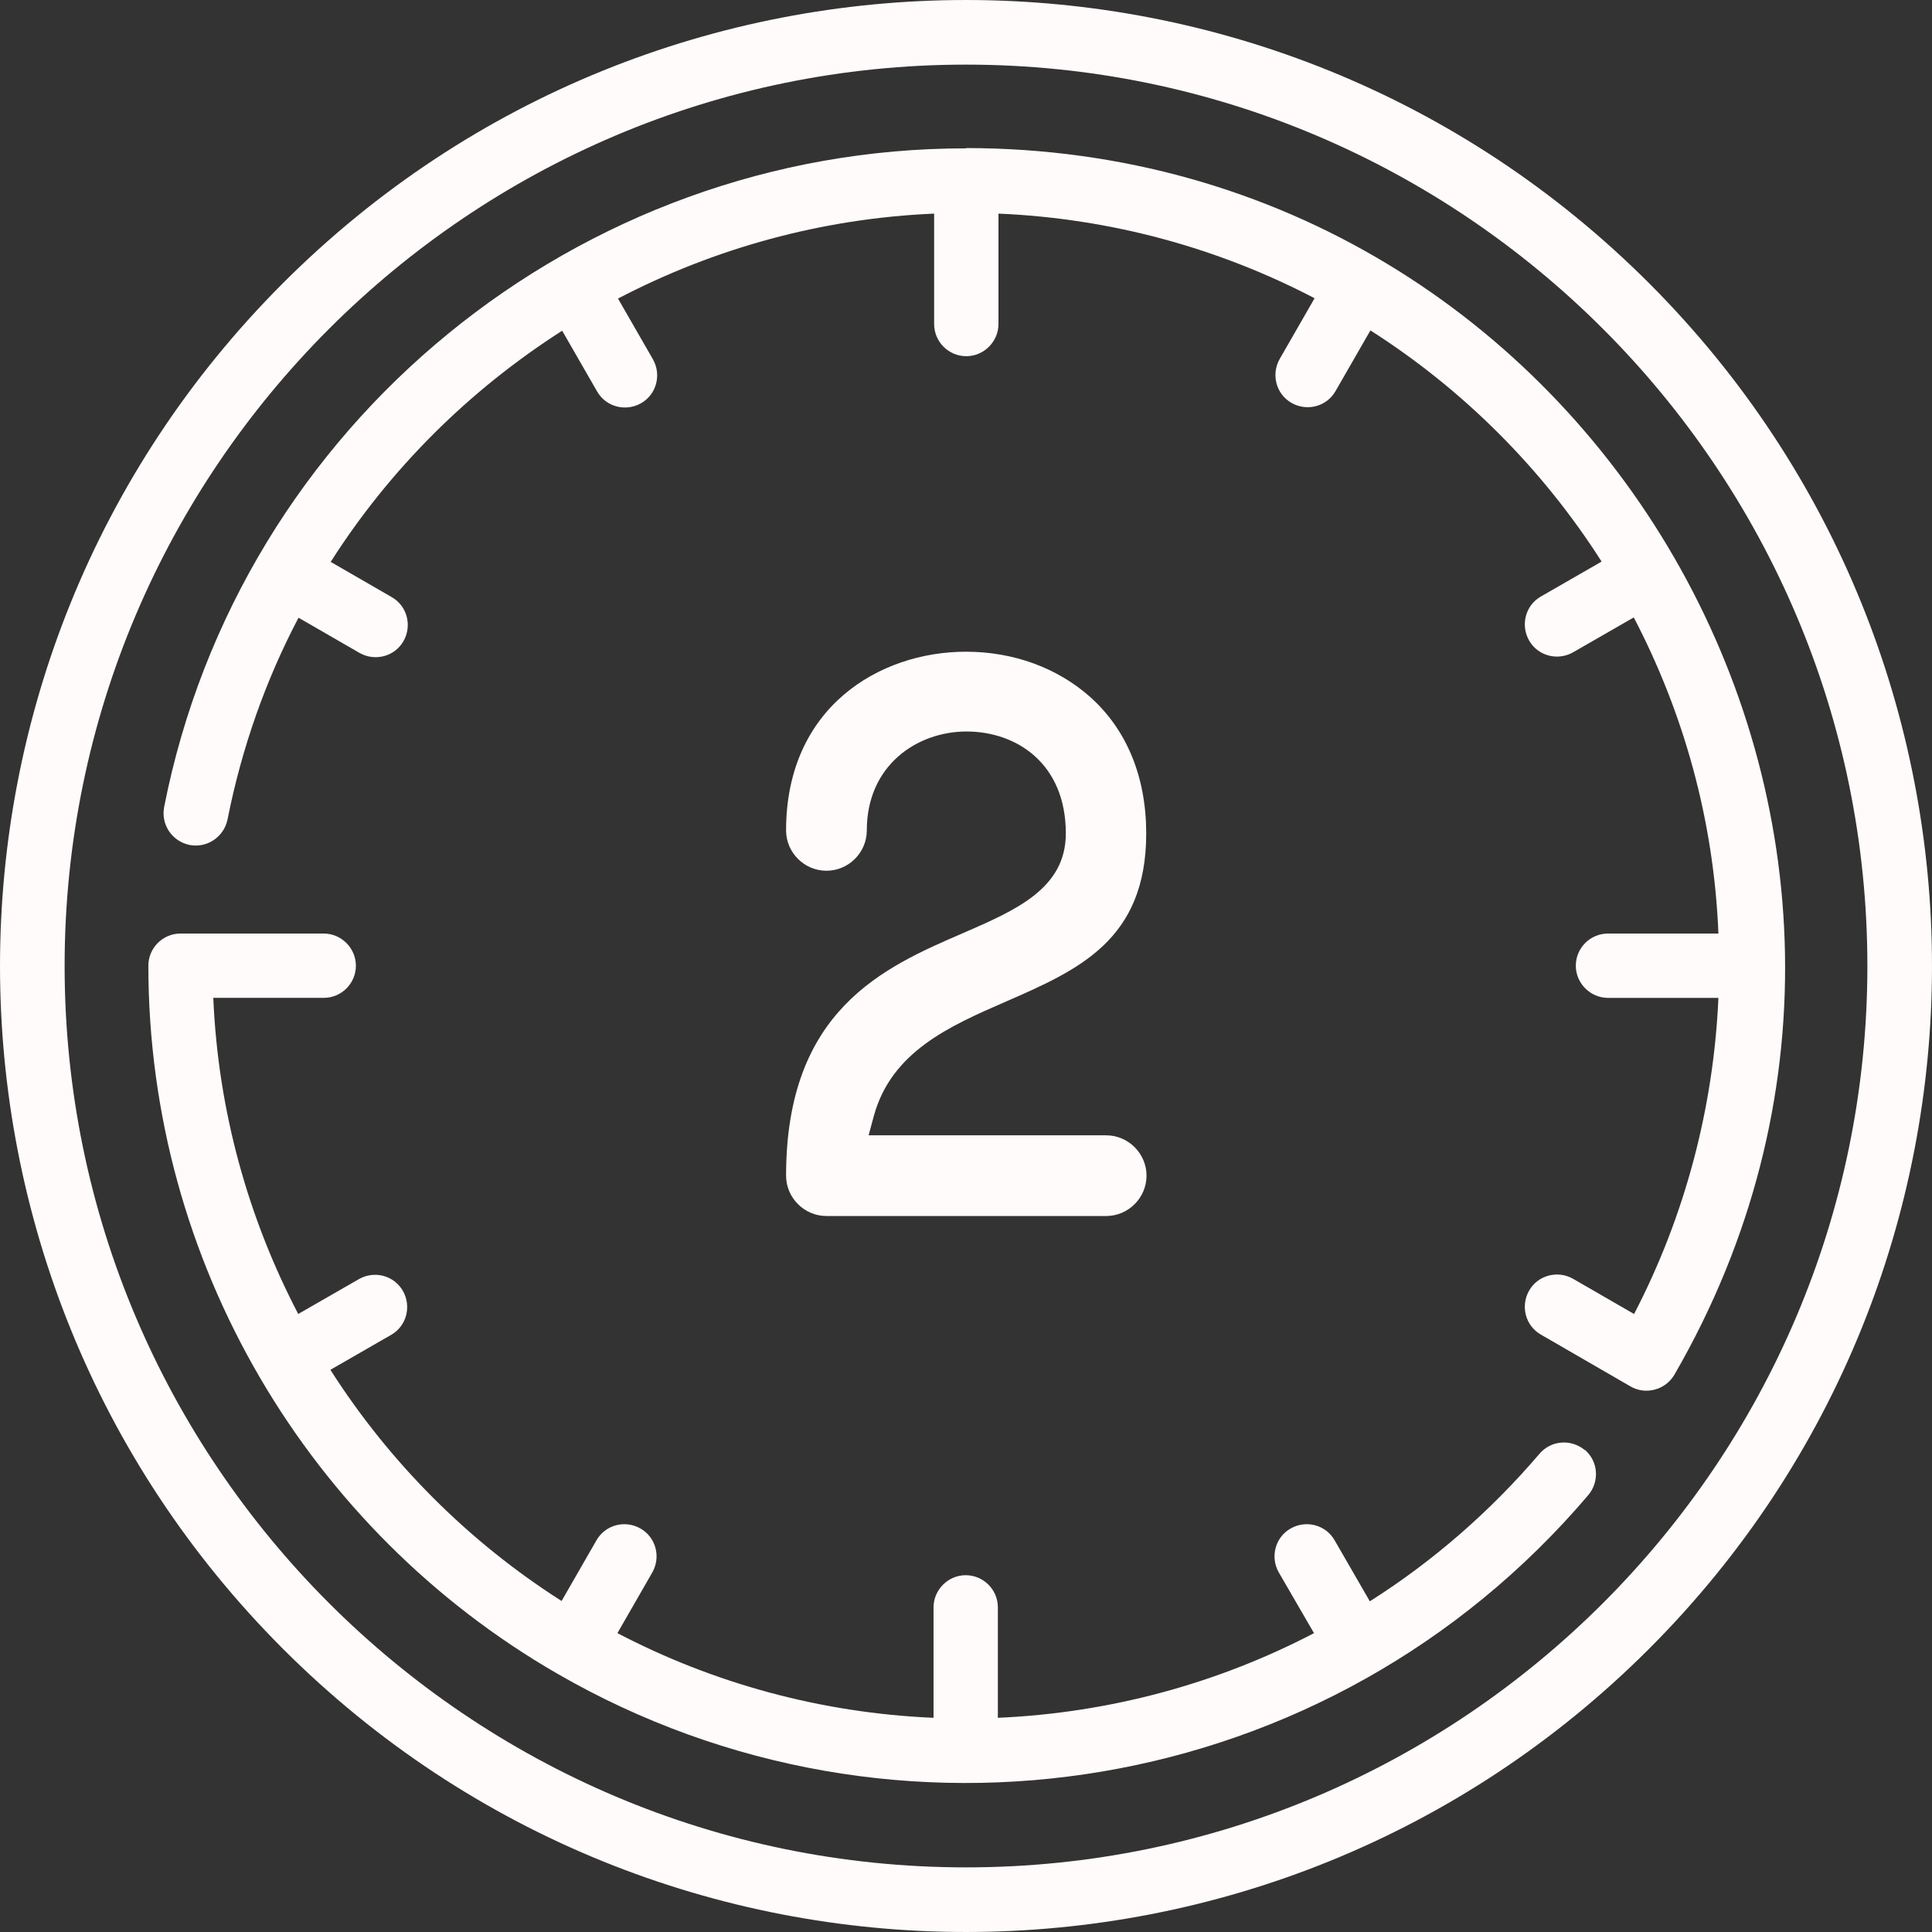
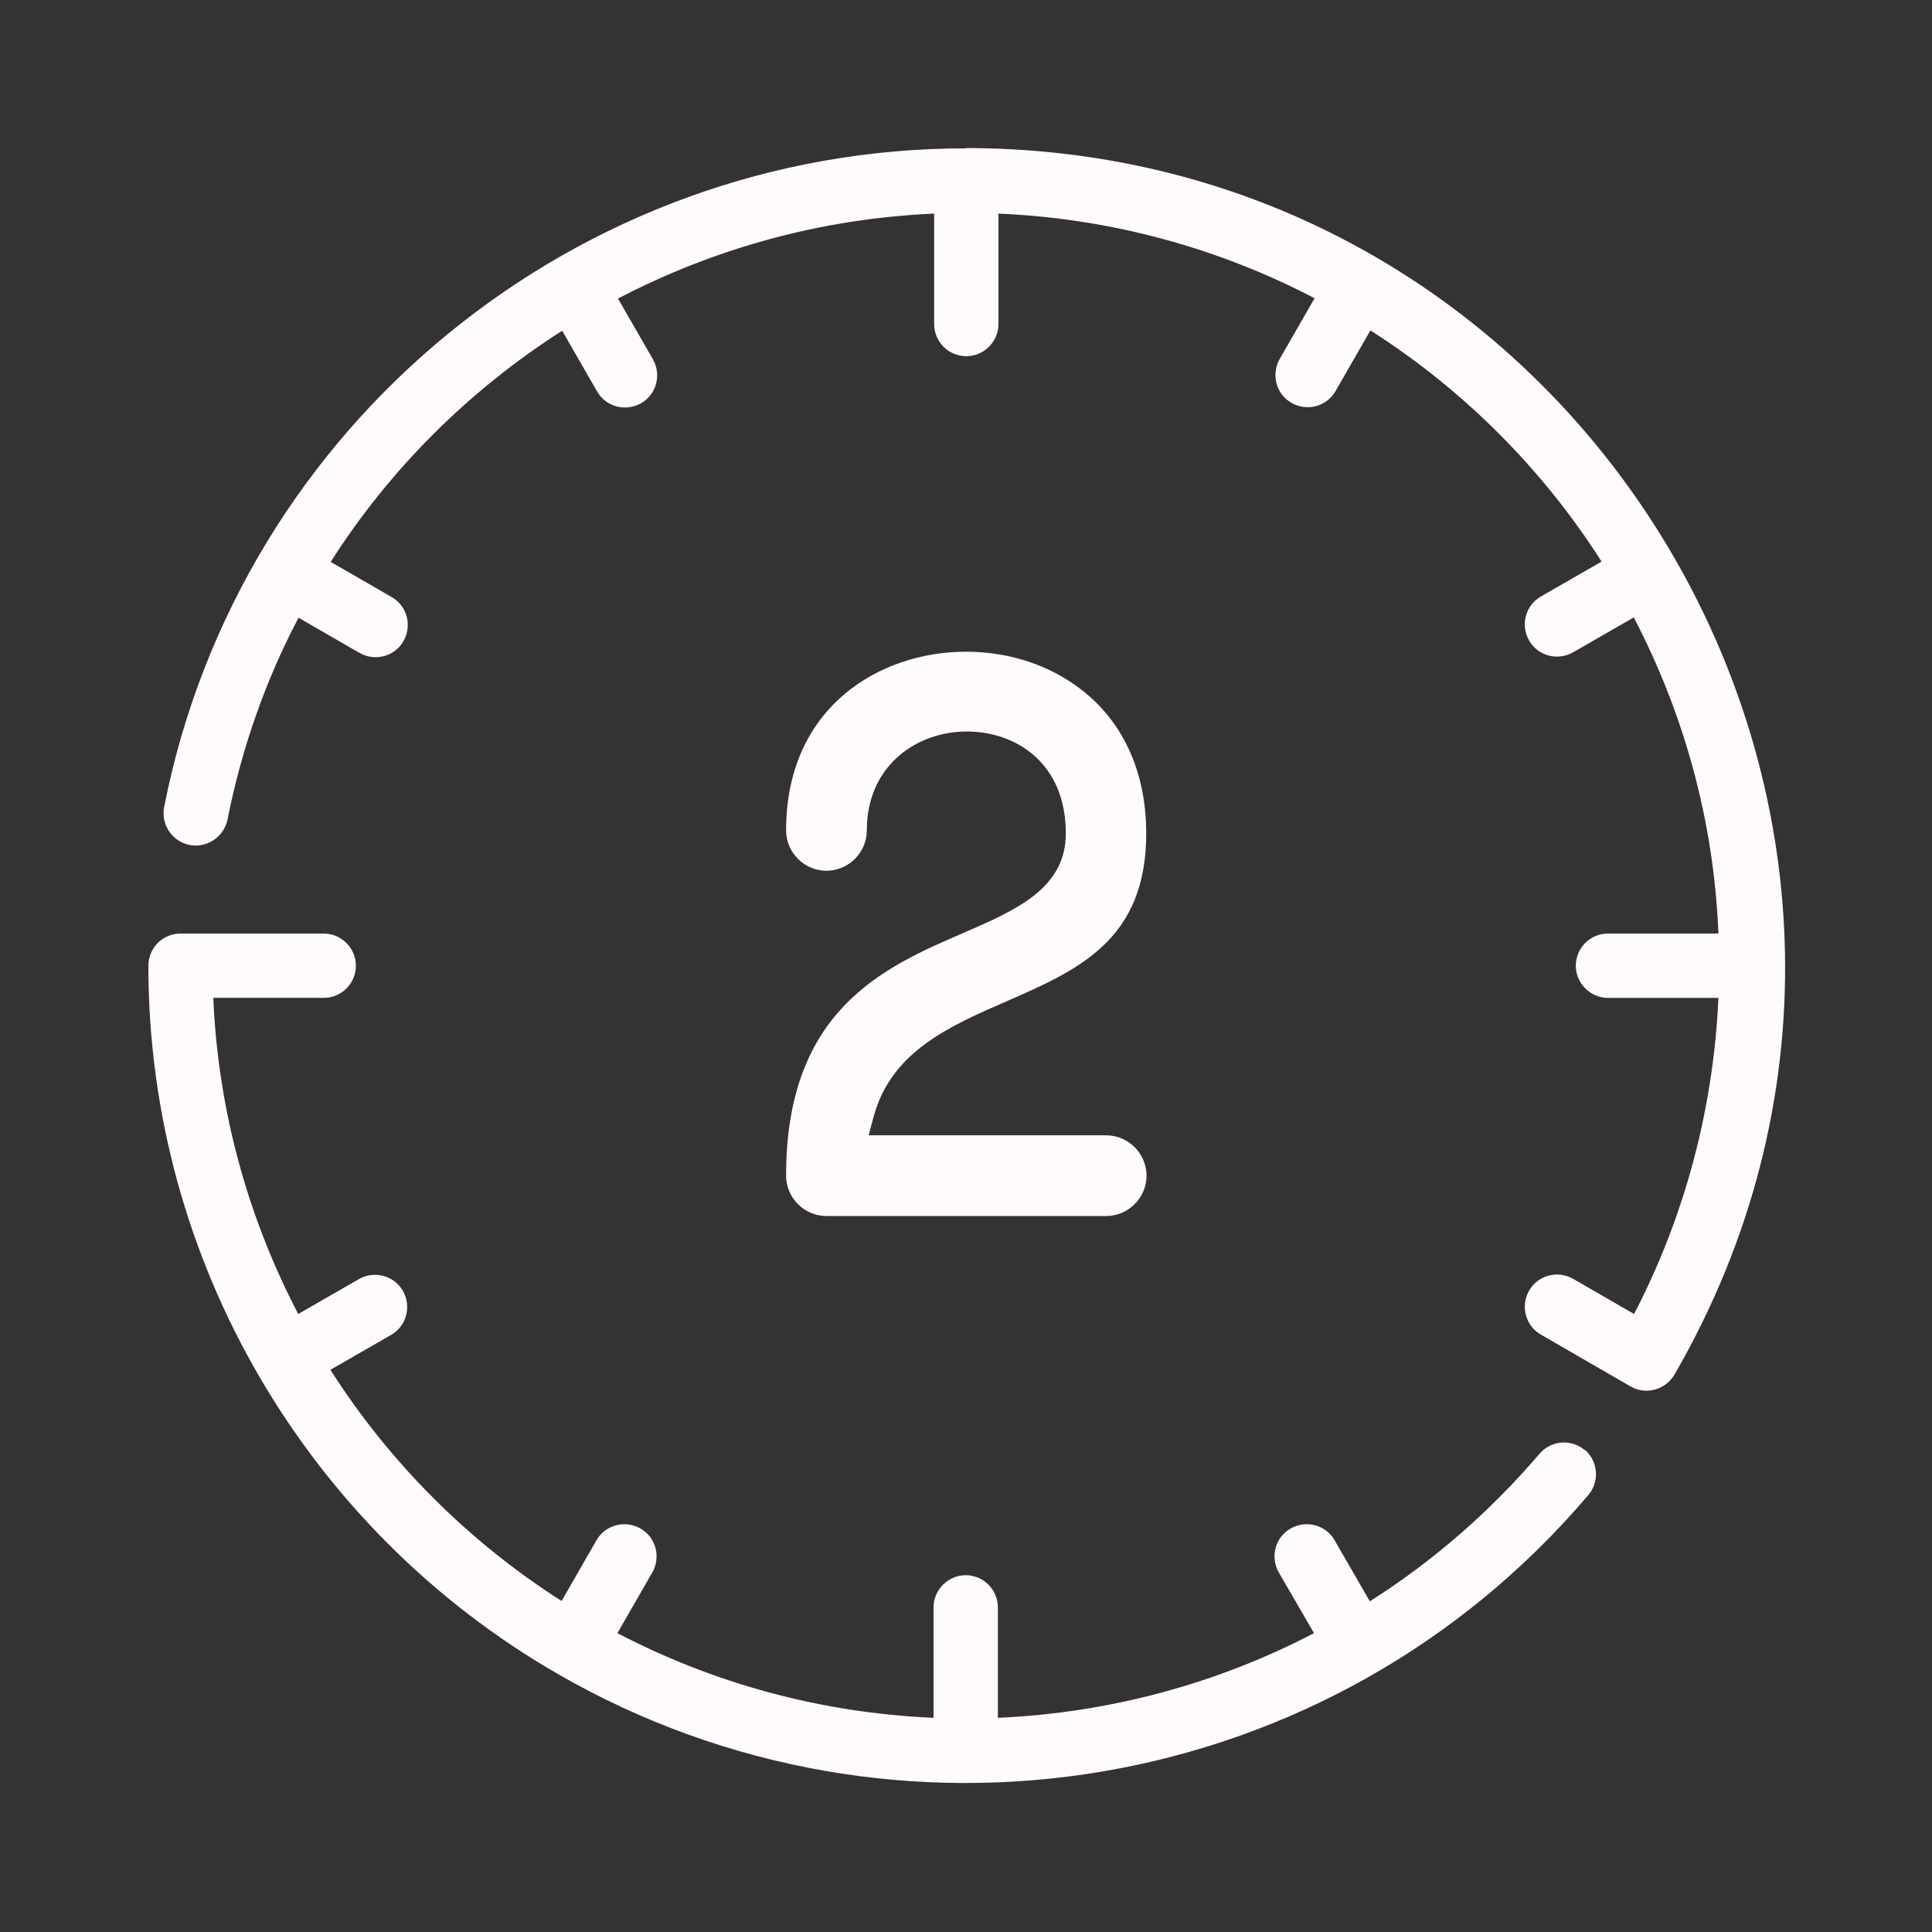
<svg xmlns="http://www.w3.org/2000/svg" width="96" height="96" viewBox="0 0 96 96" fill="none">
  <rect x="0" y="0" width="96" height="96" fill="#333333" stroke="none" />
  <g id="Layer_1" clip-path="url(#clip0_2650_3799)">
-     <path id="Vector" d="M81.935 14.065C63.181 -4.688 32.819 -4.688 14.065 14.065C-4.688 32.819 -4.688 63.181 14.065 81.935C32.819 100.688 63.181 100.688 81.935 81.935C100.688 63.181 100.688 32.819 81.935 14.065ZM48 92.789C23.306 92.789 3.211 72.694 3.211 48C3.211 23.306 23.306 3.211 48 3.211C72.694 3.211 92.789 23.306 92.789 48C92.789 72.694 72.694 92.789 48 92.789Z" fill="#FFFBFA" />
    <path id="Vector_2" d="M78.754 72.06C78.076 71.487 77.066 71.563 76.493 72.241C74.035 75.12 71.186 77.593 68.066 79.568L66.317 76.537C65.88 75.769 64.9 75.512 64.131 75.95C63.362 76.387 63.106 77.367 63.543 78.135L65.292 81.15C60.468 83.668 55.116 85.115 49.583 85.357V79.869C49.583 78.98 48.859 78.271 47.985 78.271C47.111 78.271 46.387 78.995 46.387 79.869V85.357C40.749 85.115 35.412 83.623 30.679 81.15L32.412 78.135C32.849 77.367 32.593 76.387 31.824 75.95C31.055 75.512 30.076 75.769 29.638 76.537L27.905 79.552C23.292 76.613 19.357 72.678 16.417 68.065L19.432 66.331C20.201 65.894 20.457 64.914 20.02 64.145C19.583 63.377 18.603 63.12 17.834 63.558L14.819 65.291C12.347 60.558 10.839 55.236 10.598 49.583H16.086C16.975 49.583 17.684 48.859 17.684 47.985C17.684 47.11 16.96 46.387 16.086 46.387H8.97C8.081 46.387 7.372 47.11 7.372 47.985C7.372 62.759 15.377 76.055 27.679 83.156C44.473 92.864 66.091 89.382 78.92 74.291C79.493 73.613 79.417 72.603 78.739 72.03L78.754 72.06Z" fill="#FFFBFA" />
    <path id="Vector_3" d="M48 7.372C28.779 7.357 11.909 21.016 8.156 40.101C7.99 40.975 8.548 41.805 9.422 41.986C10.281 42.151 11.126 41.594 11.306 40.719C12.015 37.146 13.206 33.785 14.834 30.694L17.864 32.443C18.633 32.88 19.613 32.624 20.05 31.855C20.487 31.086 20.231 30.106 19.462 29.669L16.432 27.92C19.387 23.277 23.337 19.372 27.934 16.433L29.668 19.448C30.105 20.217 31.085 20.473 31.854 20.036C32.623 19.599 32.879 18.619 32.442 17.85L30.708 14.835C35.472 12.347 40.809 10.855 46.417 10.614V16.101C46.417 16.991 47.141 17.699 48.015 17.699C48.889 17.699 49.613 16.976 49.613 16.101V10.614C55.251 10.855 60.588 12.347 65.321 14.82L63.588 17.835C63.151 18.604 63.407 19.584 64.176 20.021C64.945 20.458 65.924 20.202 66.362 19.433L68.095 16.418C72.708 19.357 76.643 23.292 79.583 27.905L76.568 29.639C75.799 30.076 75.543 31.056 75.98 31.825C76.417 32.594 77.397 32.85 78.166 32.413L81.181 30.679C83.653 35.413 85.161 40.734 85.387 46.388H79.899C79.01 46.388 78.301 47.111 78.301 47.986C78.301 48.86 79.025 49.584 79.899 49.584H85.387C85.146 55.071 83.713 60.453 81.196 65.292L78.166 63.543C77.397 63.106 76.417 63.362 75.98 64.131C75.543 64.9 75.799 65.88 76.568 66.317L81 68.88C81.754 69.332 82.749 69.076 83.201 68.307C98.834 41.292 79.281 7.388 48.015 7.357L48 7.372Z" fill="#FFFBFA" />
    <path id="Vector_4" d="M41.081 60.423H54.965C56.066 60.423 56.97 59.519 56.97 58.418C56.97 57.318 56.066 56.413 54.965 56.413H43.161L43.417 55.463C44.292 52.252 47.186 50.986 49.99 49.765C53.578 48.197 56.955 46.719 56.955 41.413C56.955 38.609 55.99 36.257 54.166 34.629C52.538 33.182 50.352 32.383 48 32.383C43.689 32.383 39.06 35.157 39.06 41.262C39.06 42.363 39.965 43.267 41.066 43.267C42.166 43.267 43.071 42.363 43.071 41.262C43.071 38.036 45.558 36.348 48.03 36.348C50.503 36.348 52.96 37.931 52.96 41.413C52.96 44.157 50.473 45.227 47.834 46.373C43.93 48.061 39.06 50.172 39.06 58.418C39.06 59.519 39.965 60.423 41.066 60.423H41.081Z" fill="#FFFBFA" />
  </g>
  <defs>
    <clipPath id="clip0_2650_3799">
      <rect width="96" height="96" fill="white" />
    </clipPath>
  </defs>
</svg>